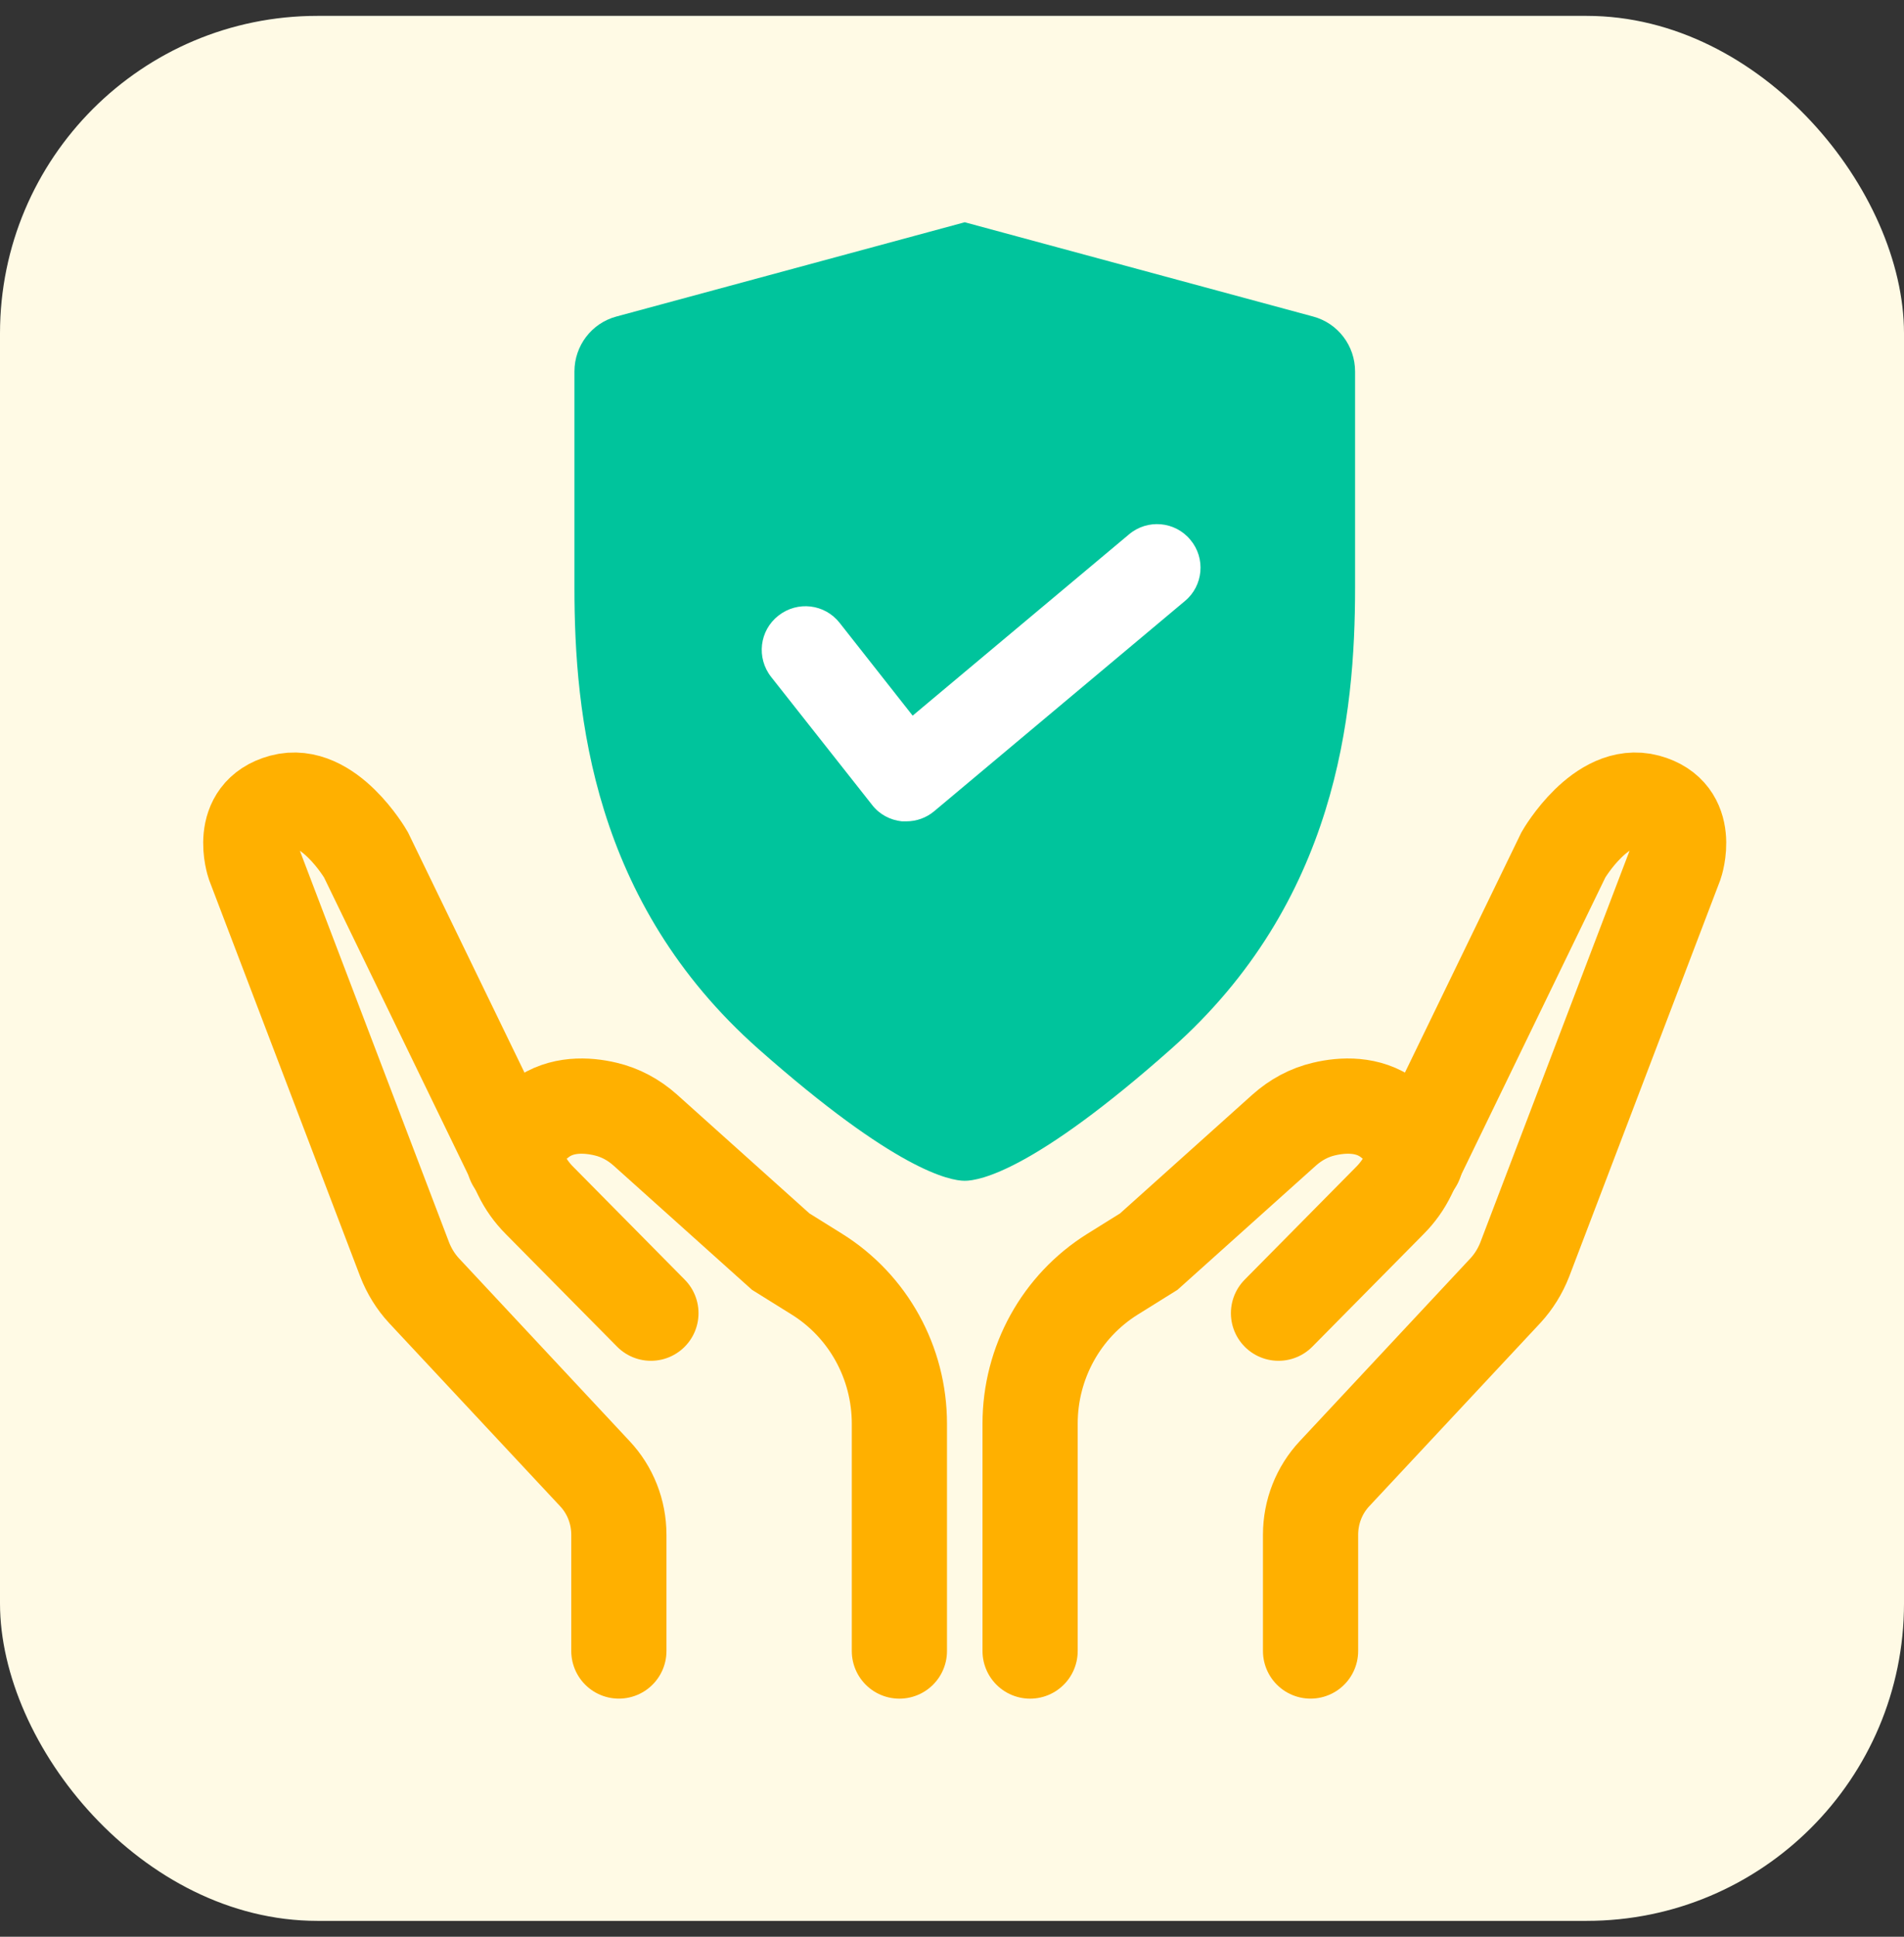
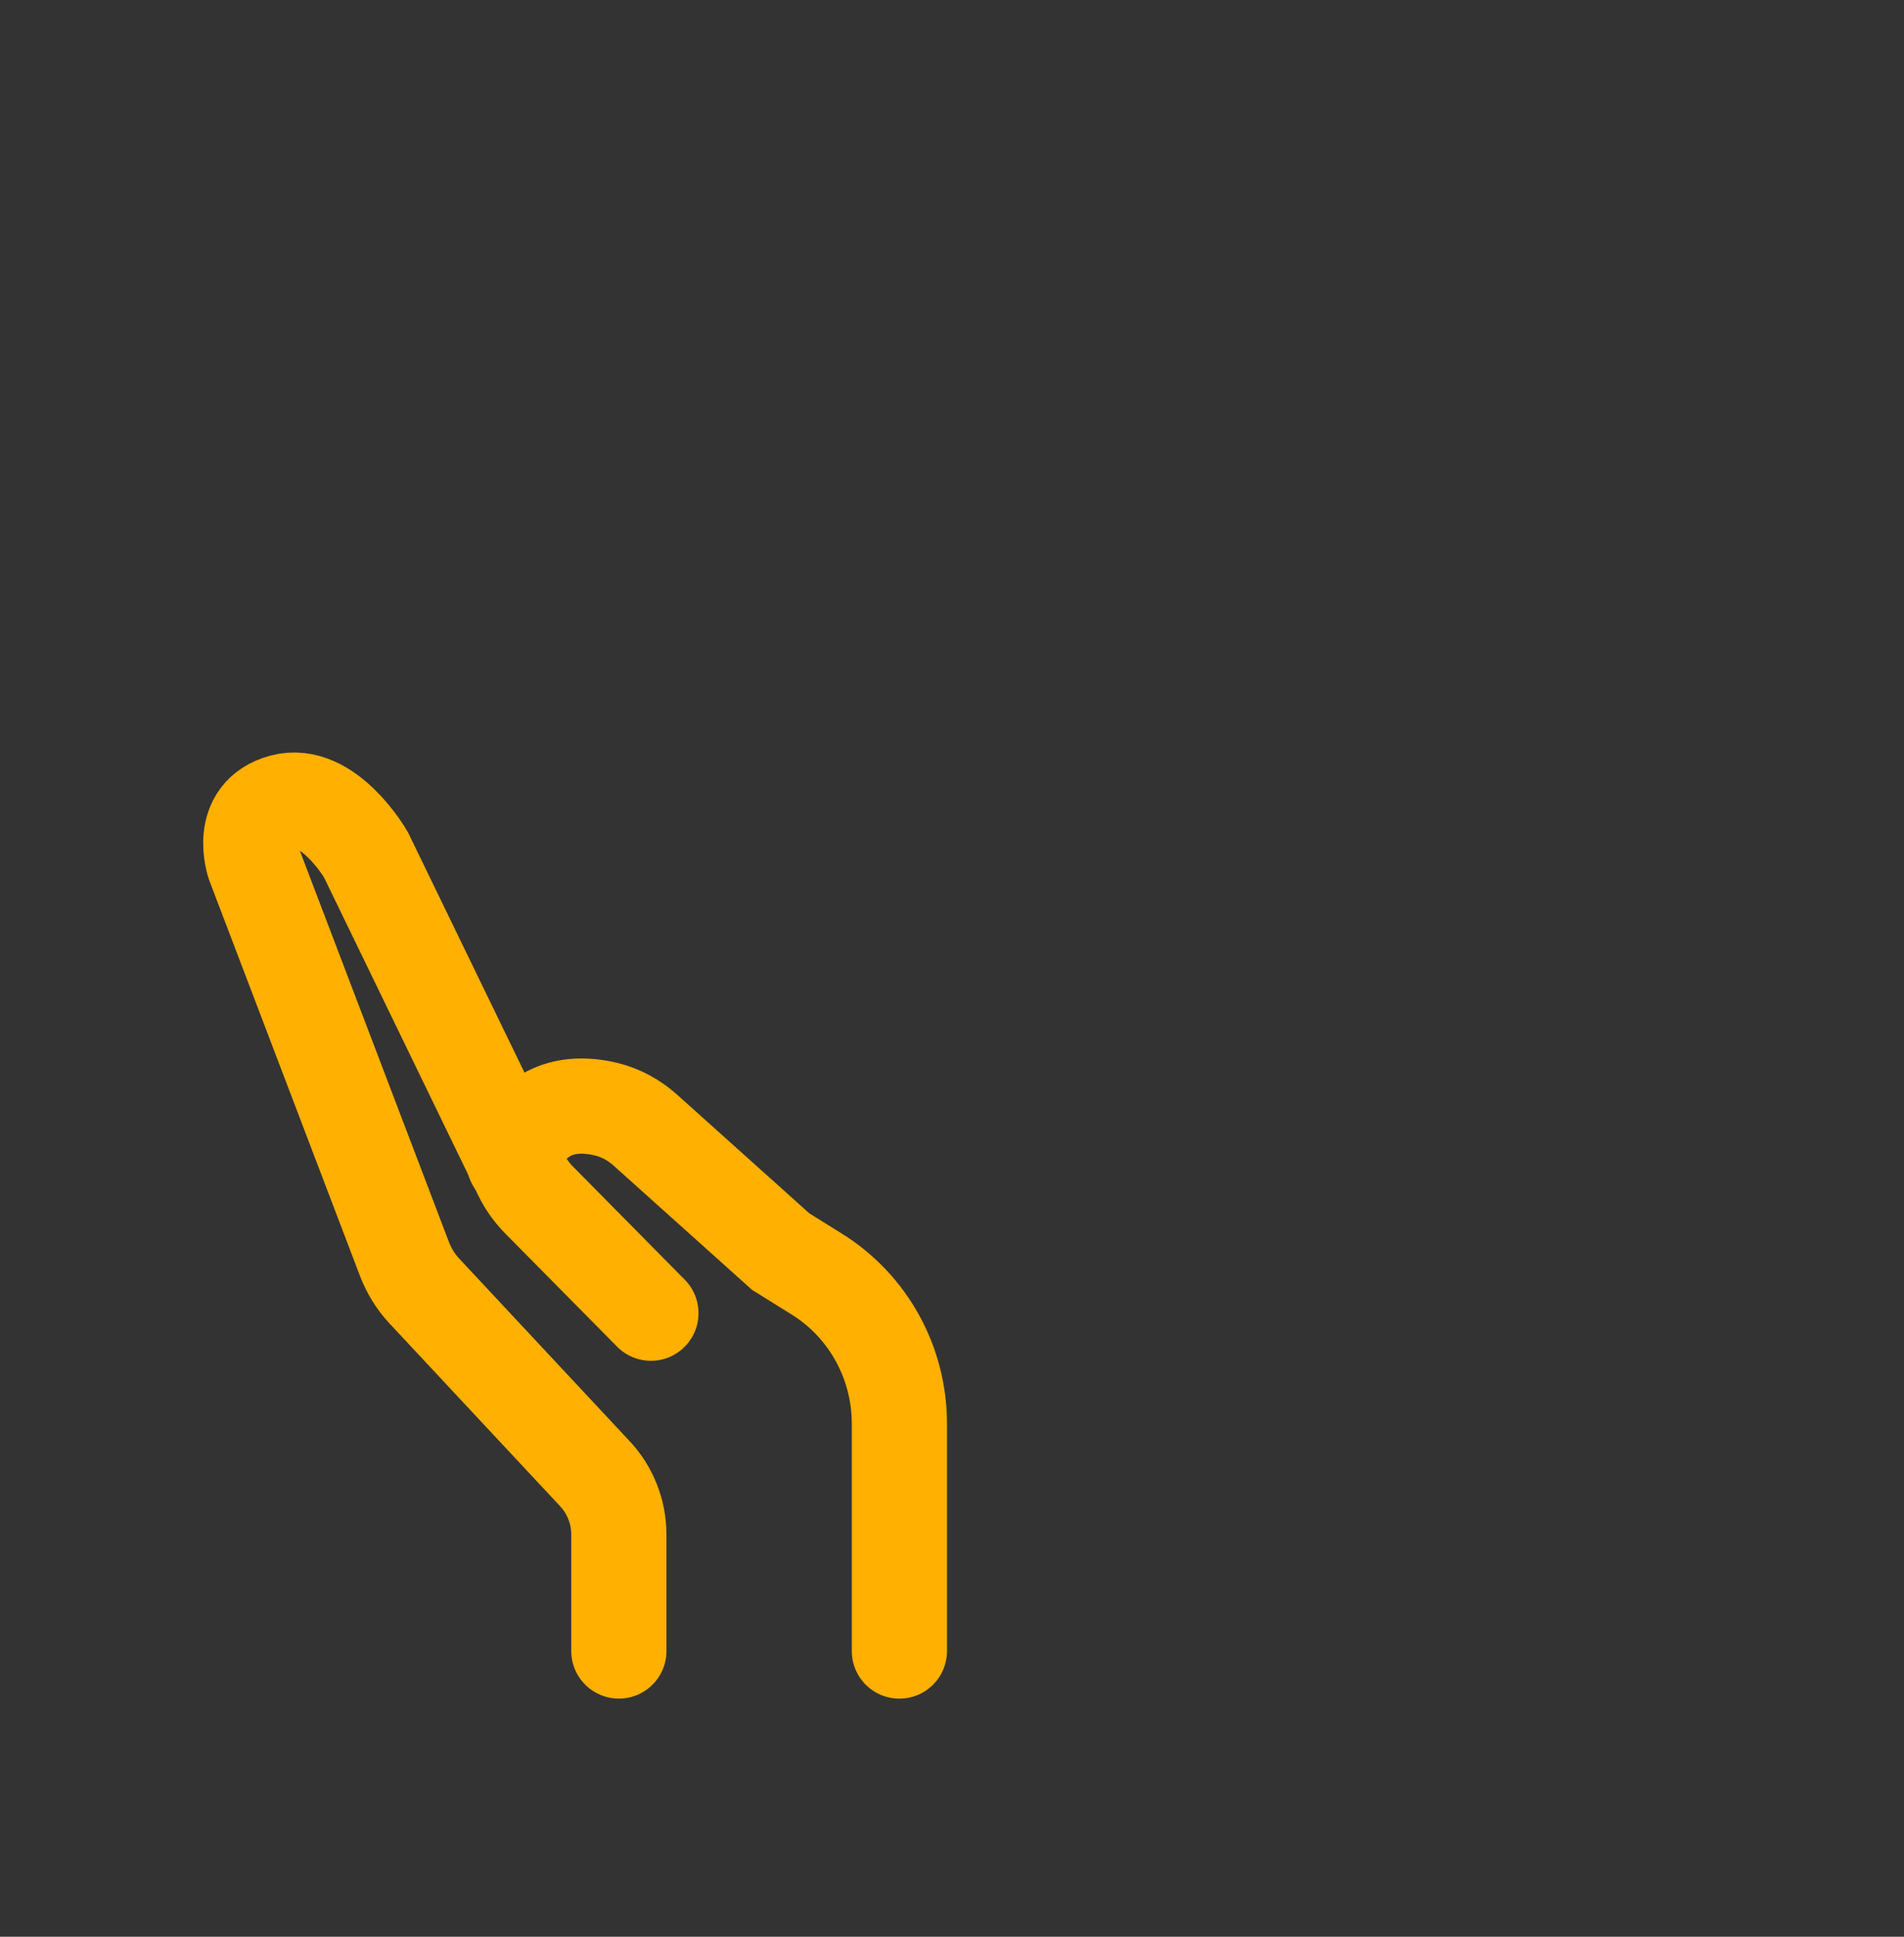
<svg xmlns="http://www.w3.org/2000/svg" width="60" height="61" viewBox="0 0 60 61" fill="none">
  <rect x="0" y="0" width="60" height="61" fill="#333333" stroke="none" />
-   <rect y="0.5" width="60" height="60" rx="10" fill="#FFFAE5" />
  <path d="M19.502 52V48.34C19.502 47.62 19.232 46.93 18.741 46.41L13.361 40.65C13.101 40.37 12.892 40.03 12.752 39.67L8.002 27.21C8.002 27.21 7.462 25.64 8.902 25.25C10.341 24.86 11.531 26.92 11.531 26.92L16.412 36.98C16.561 37.29 16.762 37.57 17.002 37.81L20.512 41.36" stroke="#FFB000" stroke-width="3" stroke-miterlimit="10" stroke-linecap="round" />
  <path d="M28.342 52.001V44.841C28.342 42.921 27.362 41.141 25.742 40.131L24.602 39.421L20.332 35.591C19.972 35.271 19.552 35.041 19.082 34.931C18.492 34.791 17.692 34.751 17.042 35.231C16.102 35.921 16.202 36.591 16.202 36.591" stroke="#FFB000" stroke-width="3" stroke-miterlimit="10" stroke-linecap="round" />
-   <path d="M41.299 52V48.34C41.299 47.62 41.569 46.93 42.059 46.41L47.439 40.65C47.699 40.37 47.909 40.03 48.049 39.67L52.799 27.21C52.799 27.21 53.339 25.64 51.899 25.25C50.459 24.86 49.269 26.92 49.269 26.92L44.389 36.98C44.239 37.29 44.039 37.57 43.799 37.81L40.289 41.36" stroke="#FFB000" stroke-width="3" stroke-miterlimit="10" stroke-linecap="round" />
-   <path d="M32.461 52.001V44.841C32.461 42.921 33.441 41.141 35.061 40.131L36.201 39.421L40.471 35.591C40.831 35.271 41.251 35.041 41.721 34.931C42.311 34.791 43.111 34.751 43.761 35.231C44.701 35.921 44.601 36.591 44.601 36.591" stroke="#FFB000" stroke-width="3" stroke-miterlimit="10" stroke-linecap="round" />
-   <path d="M41.382 9.97L30.512 7.03L30.402 7L30.292 7.03L19.422 9.97C18.642 10.18 18.102 10.89 18.102 11.7V18.51C18.102 22.5 18.672 28.41 23.902 33.04C28.222 36.86 29.932 37.19 30.402 37.19C30.872 37.19 32.582 36.87 36.902 33.04C42.132 28.41 42.702 22.5 42.702 18.51V11.7C42.702 10.89 42.162 10.18 41.382 9.97Z" fill="#00C49C" />
-   <path d="M28.56 25.869C28.56 25.869 28.47 25.869 28.42 25.869C28.05 25.829 27.71 25.649 27.48 25.349L24.3 21.32C23.83 20.72 23.93 19.86 24.53 19.39C25.13 18.919 25.99 19.02 26.46 19.619L28.76 22.54L35.58 16.829C36.16 16.34 37.03 16.419 37.51 17C38 17.579 37.92 18.45 37.34 18.93L29.44 25.549C29.19 25.759 28.88 25.869 28.56 25.869Z" fill="white" />
</svg>